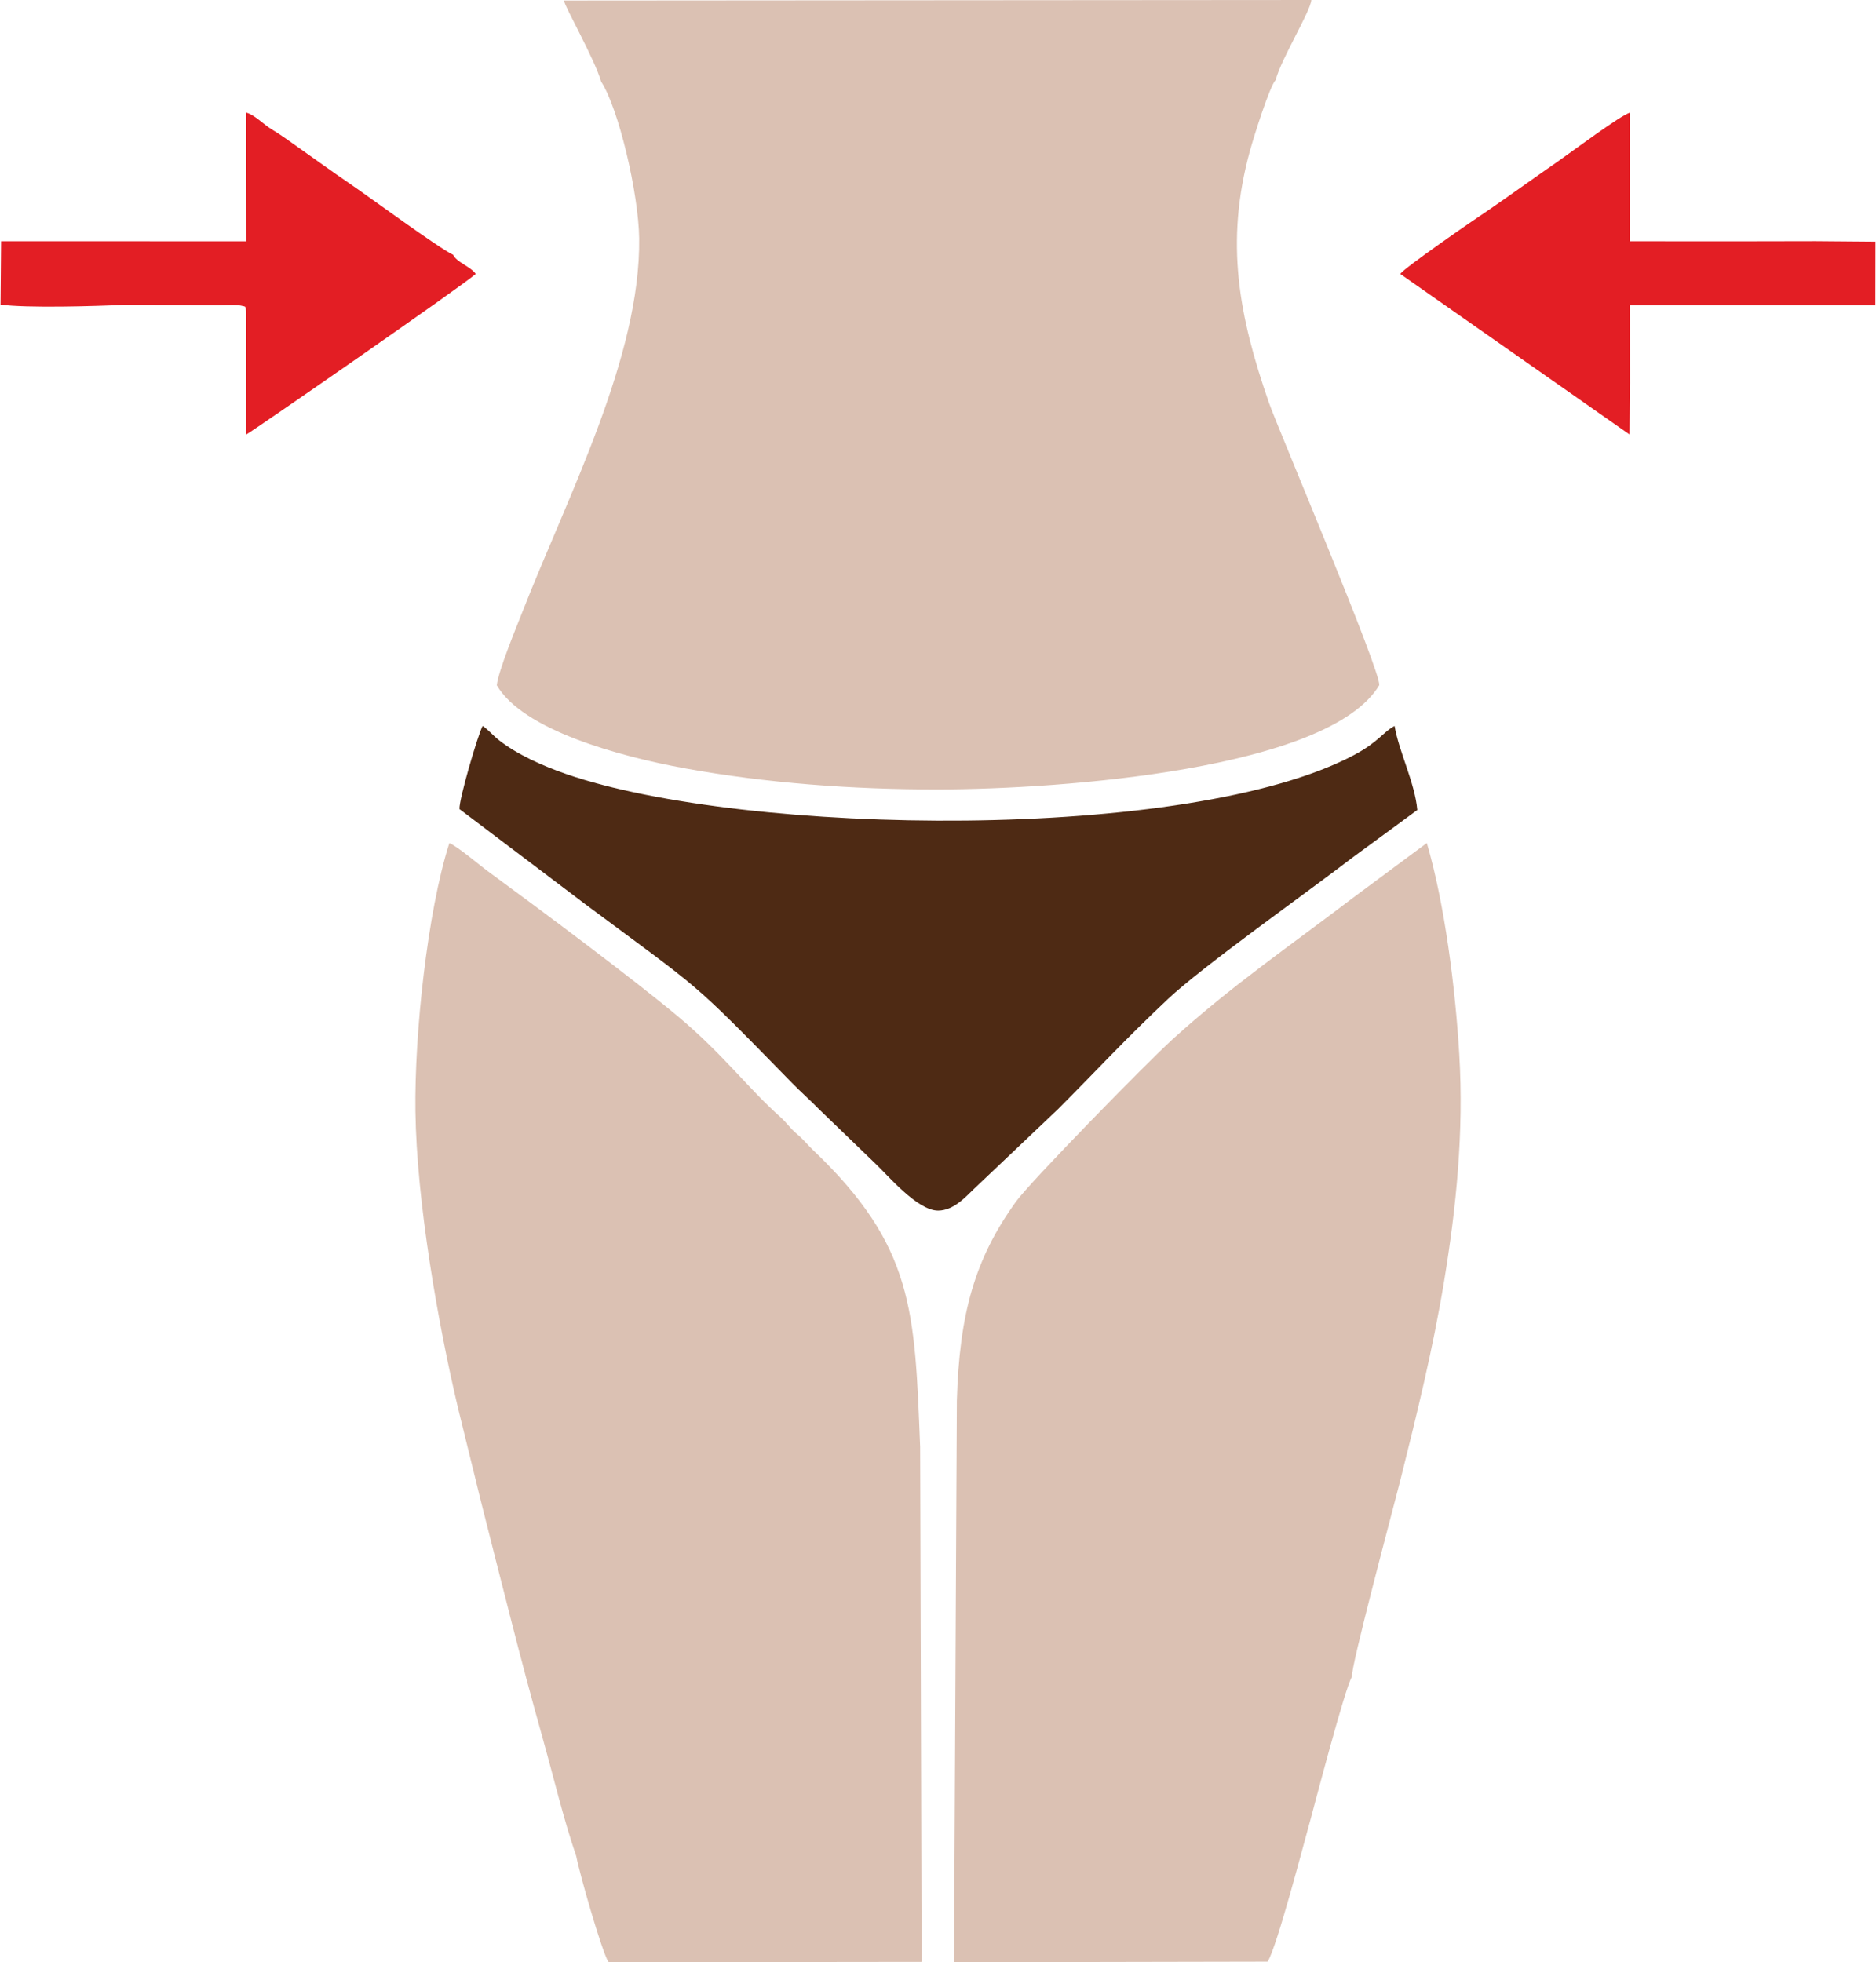
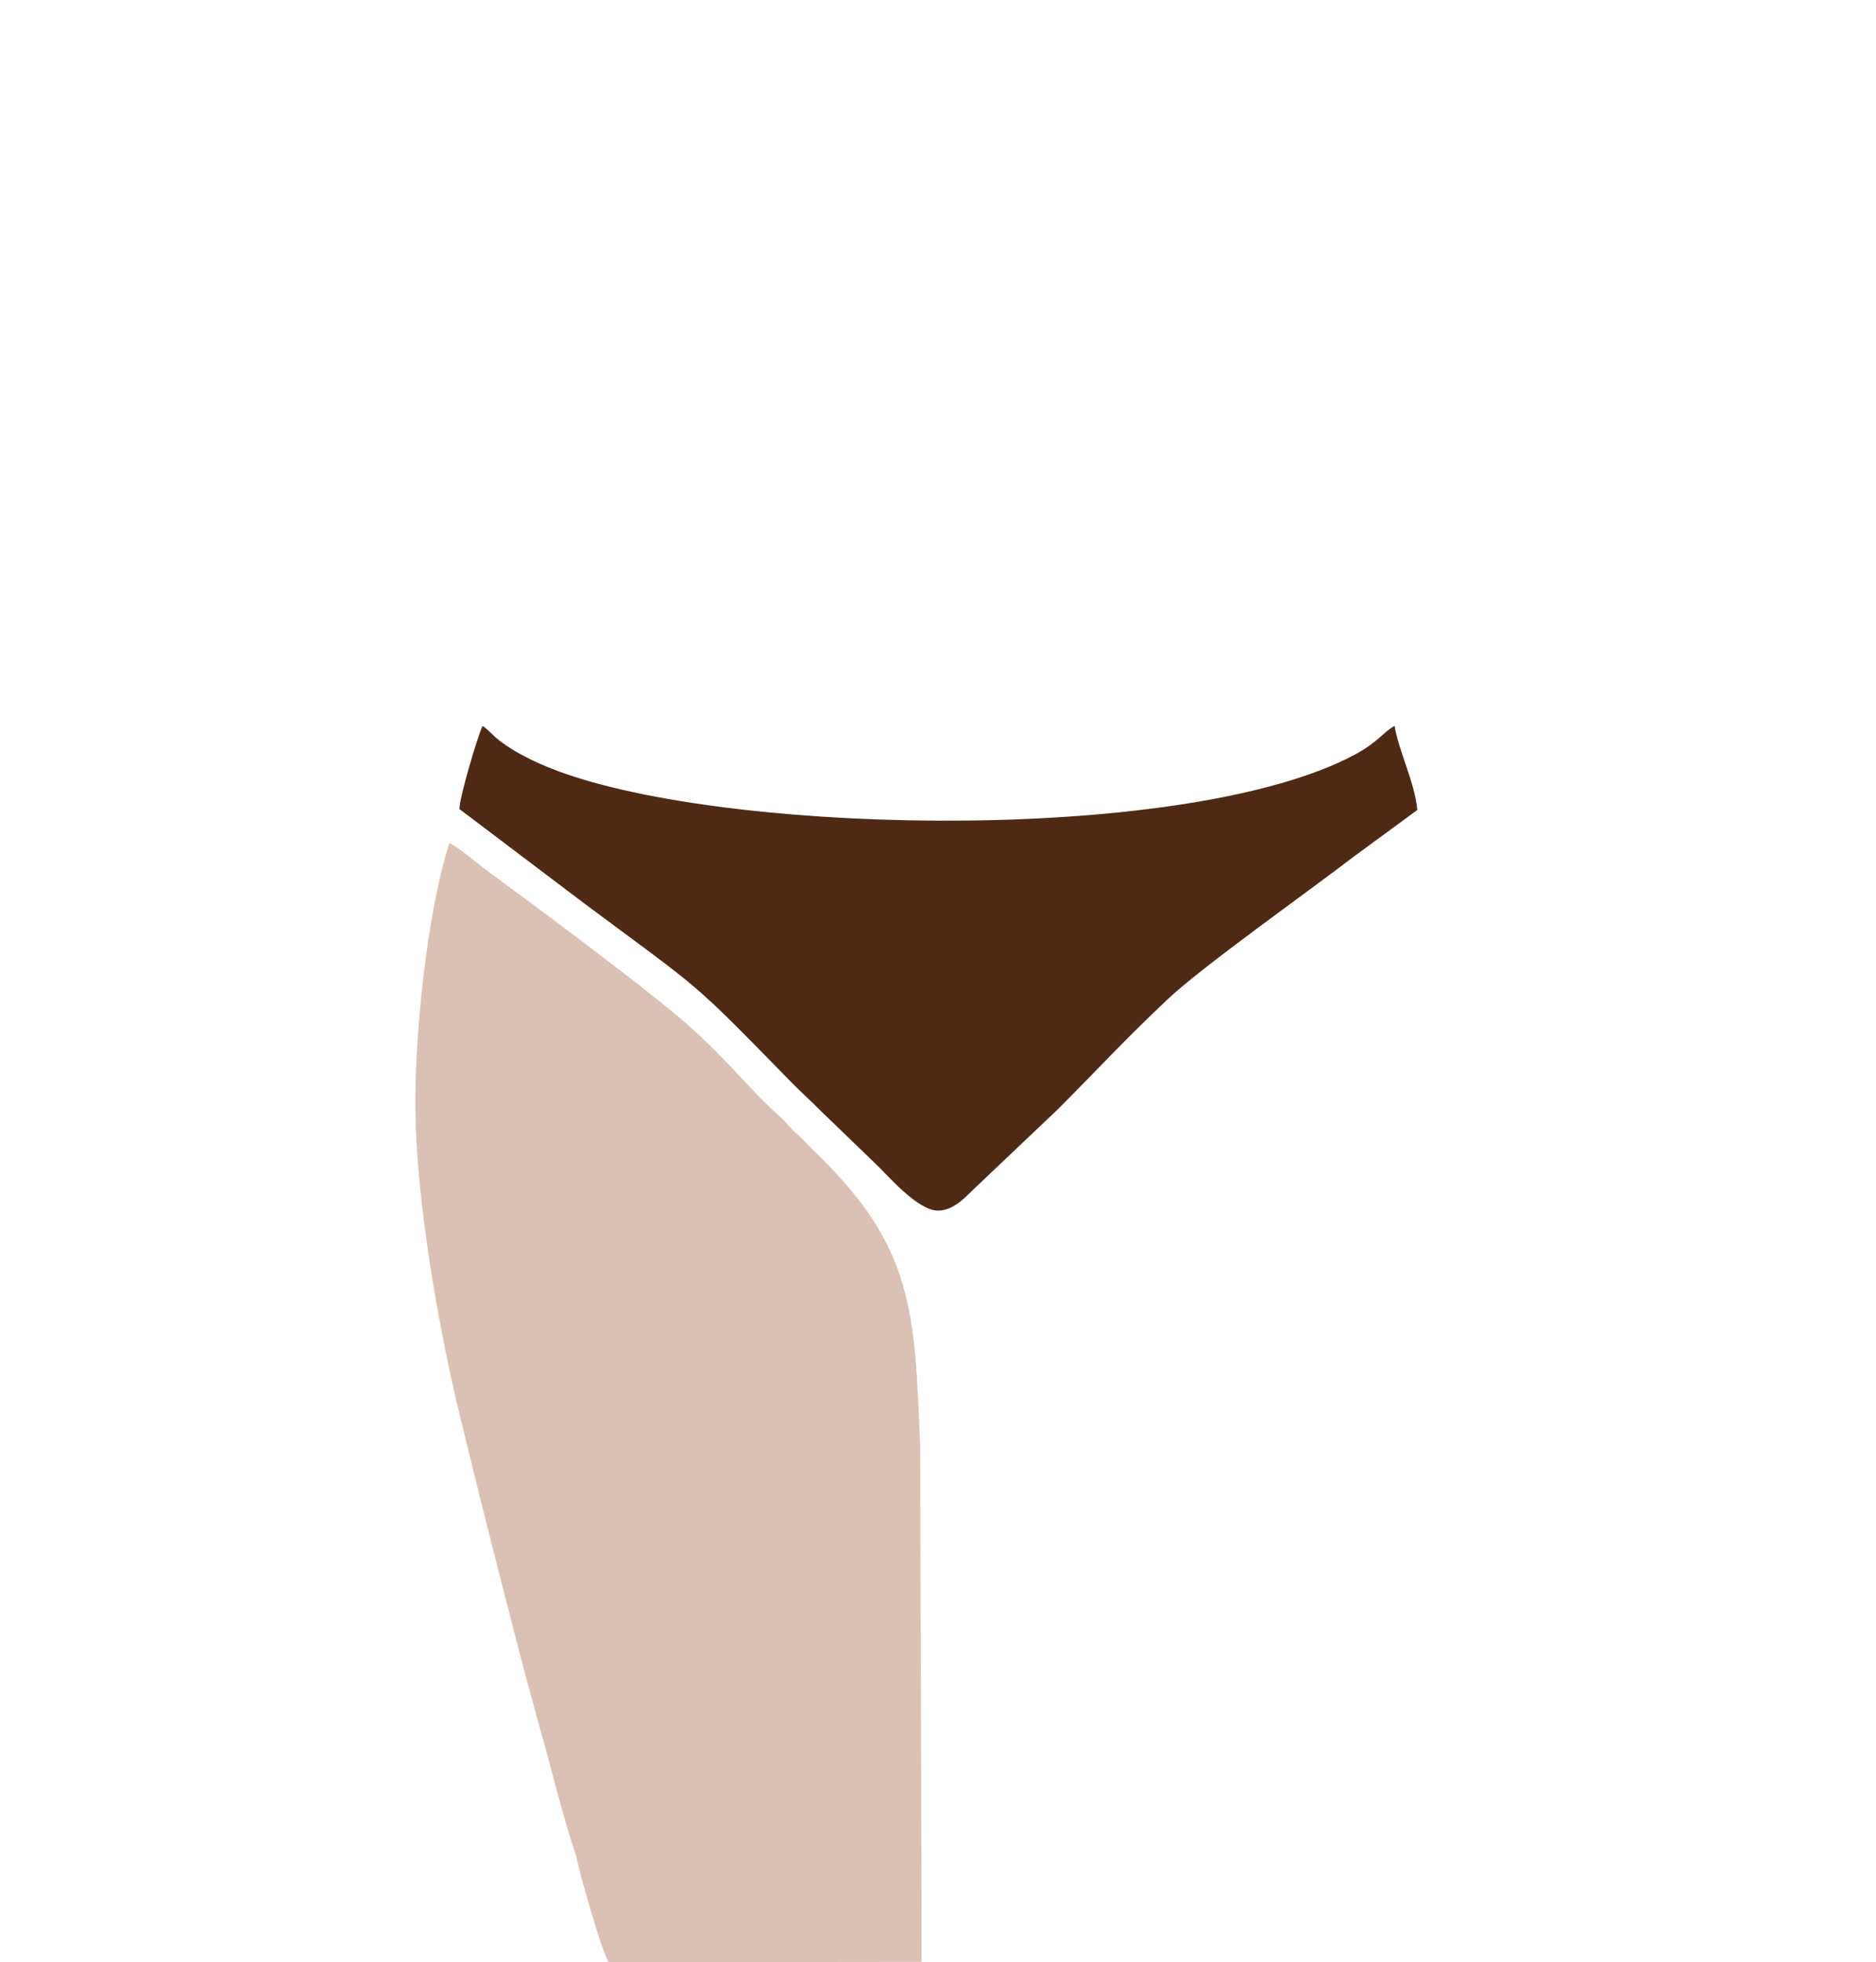
<svg xmlns="http://www.w3.org/2000/svg" xml:space="preserve" width="932px" height="975px" version="1.0" style="shape-rendering:geometricPrecision; text-rendering:geometricPrecision; image-rendering:optimizeQuality; fill-rule:evenodd; clip-rule:evenodd" viewBox="0 0 1649654 1726749">
  <defs>
    <style type="text/css">
   
    .fil1 {fill:#4E2A14}
    .fil0 {fill:#DBC1B3}
    .fil2 {fill:#E31E24}
   
  </style>
  </defs>
  <g id="Capa_x0020_1">
    <g id="_2568385420944">
-       <path class="fil0" d="M528432 71787c15453,23708 32944,98653 33462,137858 1379,104656 -63174,227592 -102683,328688 -5276,13504 -21010,51276 -22591,64670 22909,39165 106366,62359 165611,73144 71260,12973 147449,18613 222691,18519 110225,-138 343867,-17820 388096,-91663 2265,-10681 -89675,-227433 -97005,-248566 -26368,-76008 -38904,-140956 -16782,-221516 3449,-12557 17282,-56870 22707,-62596 4990,-18942 30511,-60006 31398,-70325l-657647 475c793,5623 26854,51034 32743,71312z" />
      <path class="fil0" d="M506598 1633586c2694,14625 22305,83434 28361,93153l275470 -328 -1307 -453046c-4758,-120266 -5431,-176537 -94136,-261259 -5197,-4963 -8499,-9392 -14819,-14688 -5775,-4841 -7985,-9037 -14621,-14966 -28370,-25354 -49598,-54606 -89399,-87939 -40782,-34152 -121719,-94355 -167514,-127940 -8052,-5904 -25814,-21193 -33734,-24714 -19402,60577 -30775,168177 -29861,236040 1071,79480 19795,186762 37574,261539l19669 80124c8797,35307 17878,70471 26904,105964 9029,35497 18084,69326 28104,105103 9660,34491 18055,70164 29309,102957z" />
-       <path class="fil0" d="M841413 1232738l-2512 494011 275985 -535c8478,-14069 31525,-103141 37695,-125130 2160,-7709 30973,-118358 36482,-125504 -1502,-7467 36796,-150049 42357,-172237 14286,-57001 28905,-116281 38699,-175846 10666,-64882 17488,-131189 13329,-200289 -3516,-58442 -12773,-131647 -28525,-185372l-65345 48497c-55878,42637 -106538,77158 -158382,124235 -22235,20192 -125241,125429 -137797,142882 -36342,50515 -49782,98826 -51986,175288z" />
      <path class="fil1" d="M514234 795476c105094,78297 91117,64389 182225,157582 7959,8142 16262,15346 24343,23685l48883 47142c10521,9813 36846,41462 55231,41416 14042,-36 24990,-12900 31442,-18969l73933 -70185c35786,-35870 58316,-60720 96873,-97055 30428,-28676 121002,-92678 164160,-125800l55215 -40504c-2129,-24132 -16319,-51649 -19973,-73939 -9242,4472 -13931,13994 -35510,25473 -144739,76991 -535229,71472 -693558,16744 -20073,-6939 -42775,-17005 -58875,-29662 -5565,-4373 -9436,-9288 -14476,-12618 -4288,8387 -20699,64135 -20368,73176l110455 83514z" />
-       <path class="fil2" d="M216068 281658l69 100722c6550,-3487 190536,-131032 201991,-141341 -4666,-6615 -16735,-10087 -19847,-16760 -13038,-6145 -73825,-50963 -91790,-63208 -15269,-10407 -29294,-20651 -44456,-31311 -8232,-5789 -15332,-11055 -23050,-15662 -7533,-4499 -15631,-13285 -22973,-15052l177 113272 -215706 -25 -483 55754c22800,3158 83474,1404 108328,220l83110 353c4325,-10 8863,-221 13104,-204 1061,4 6251,257 7032,514 4360,1445 4507,-1924 4494,12728z" />
-       <path class="fil2" d="M1307854 185803c-11038,7251 -72883,49962 -76317,55236l201732 141286 414 -45264 -23 -68472 215909 -17 85 -55919 -52738 -433 -64641 115 -98657 -34 19 -113113c-7096,1377 -52856,35581 -63244,42767 -21203,14667 -41261,29246 -62539,43848z" />
    </g>
  </g>
</svg>